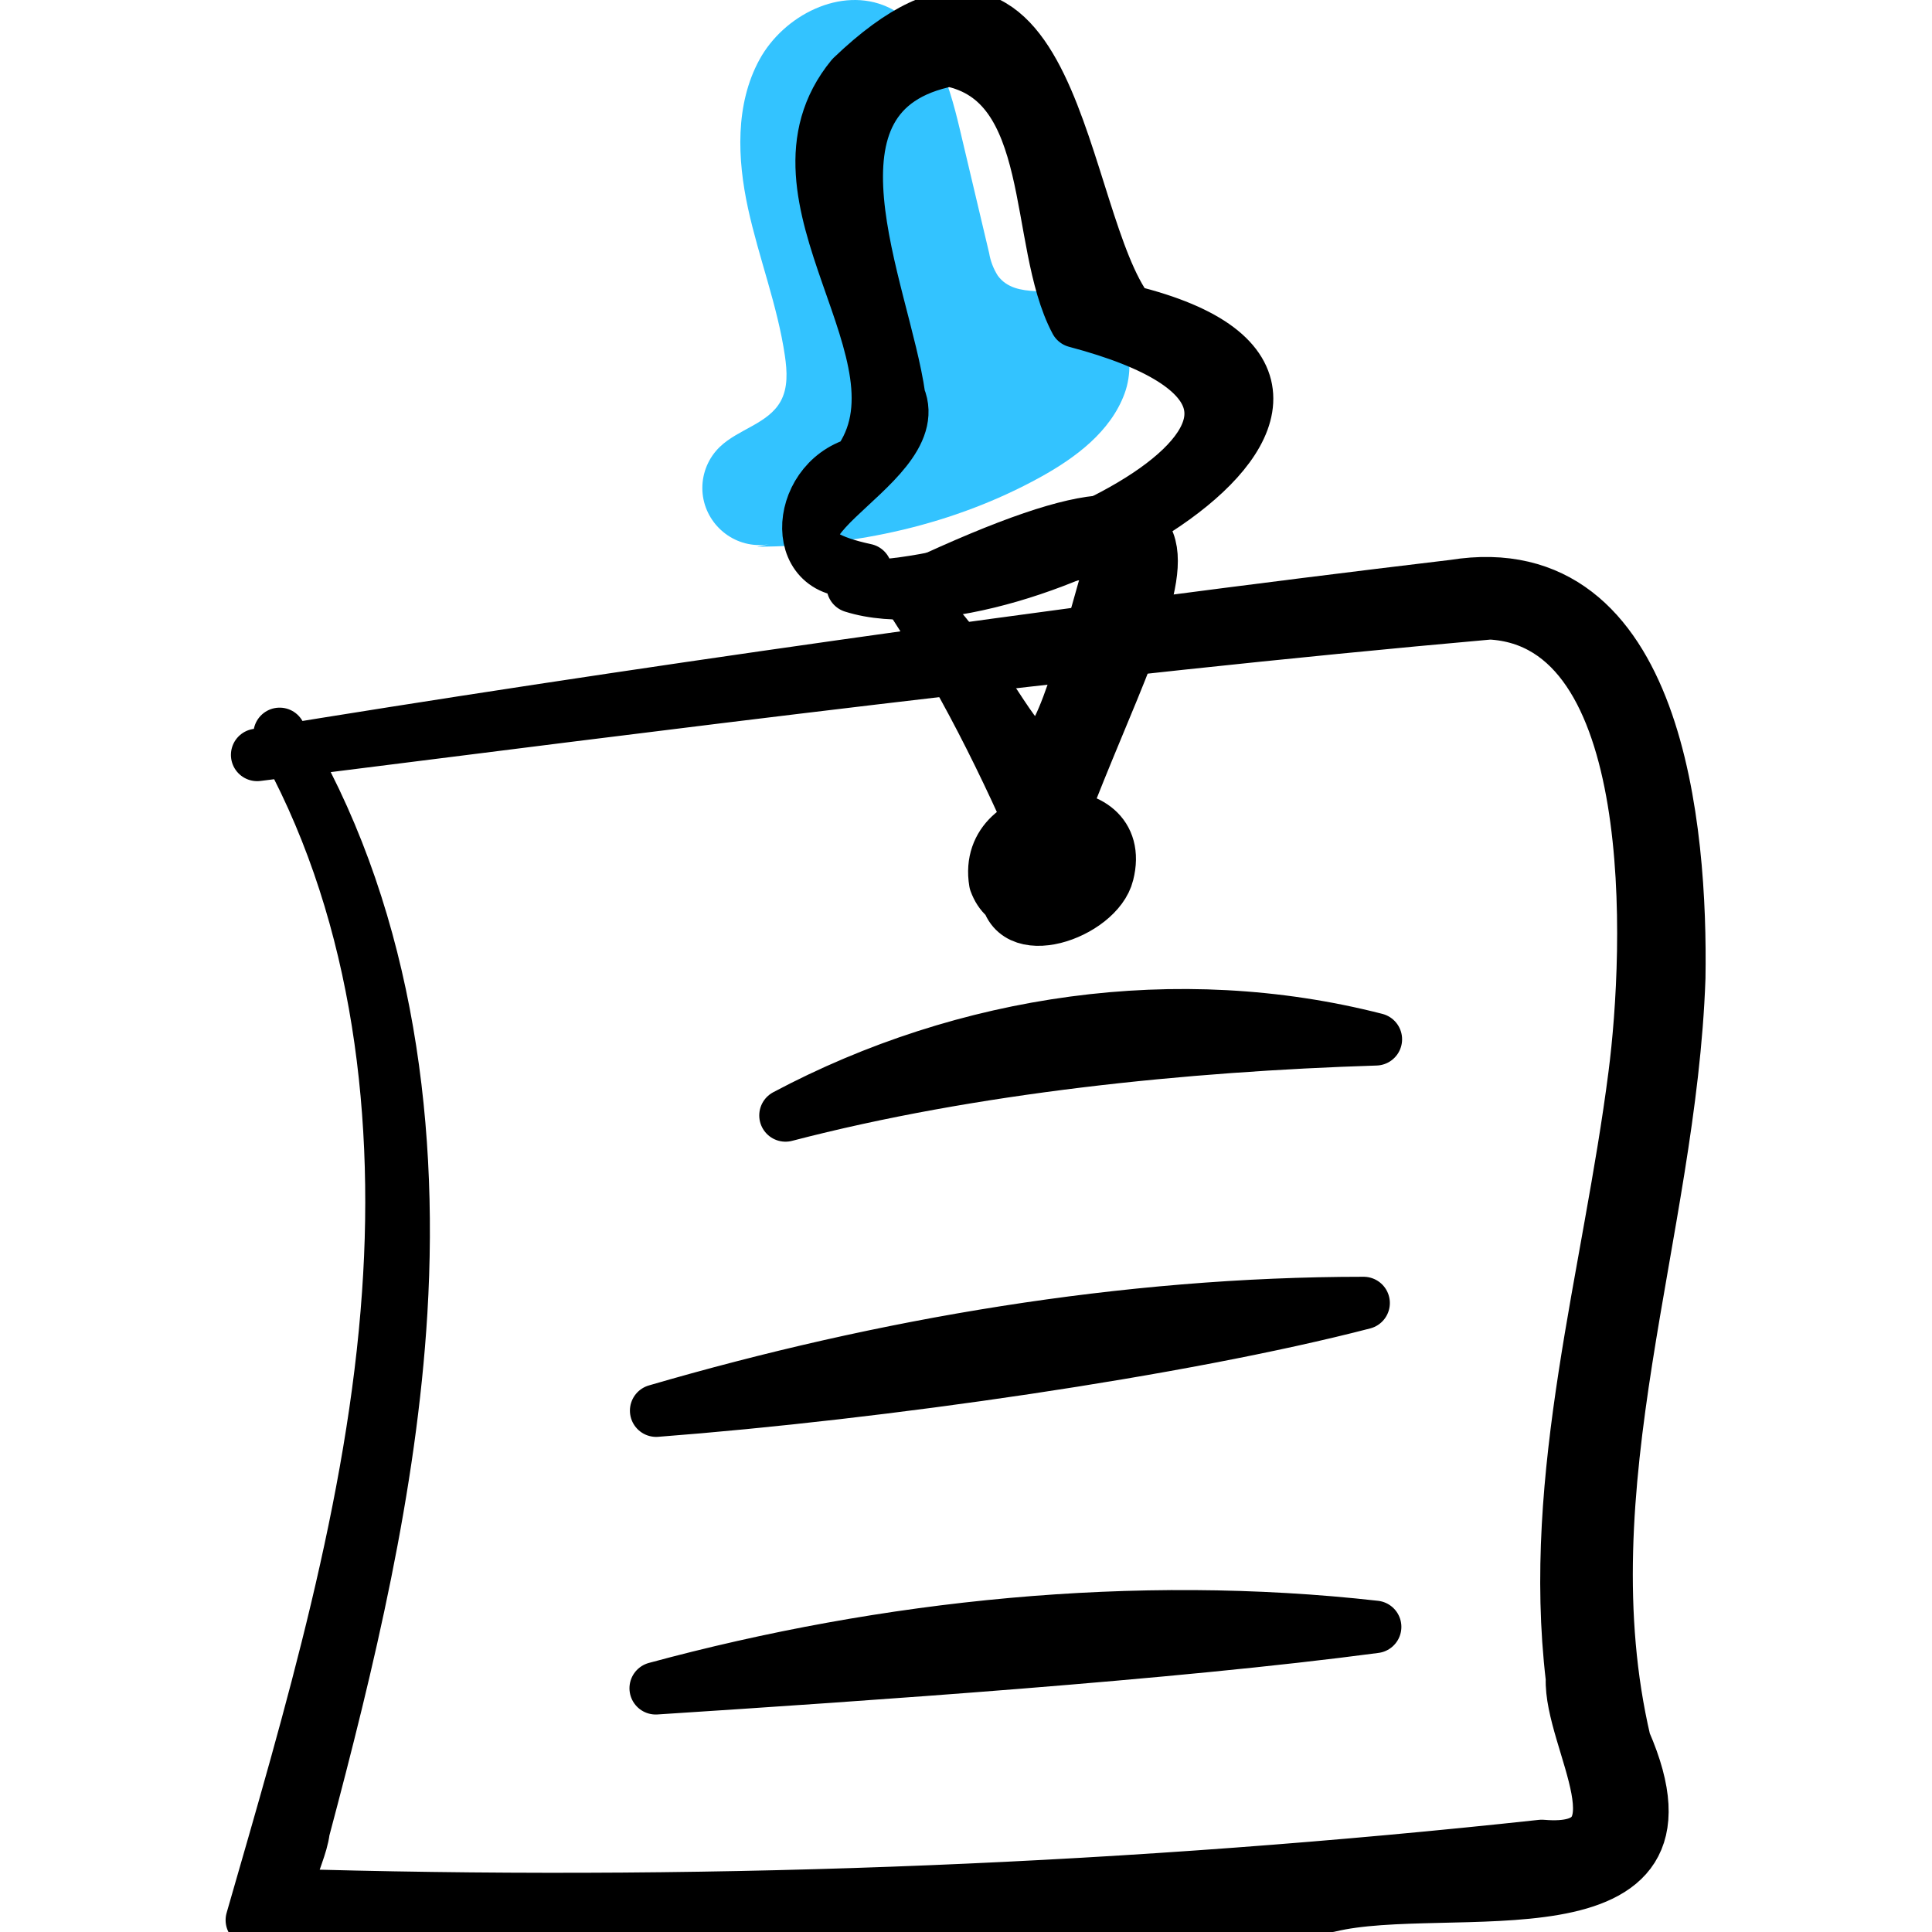
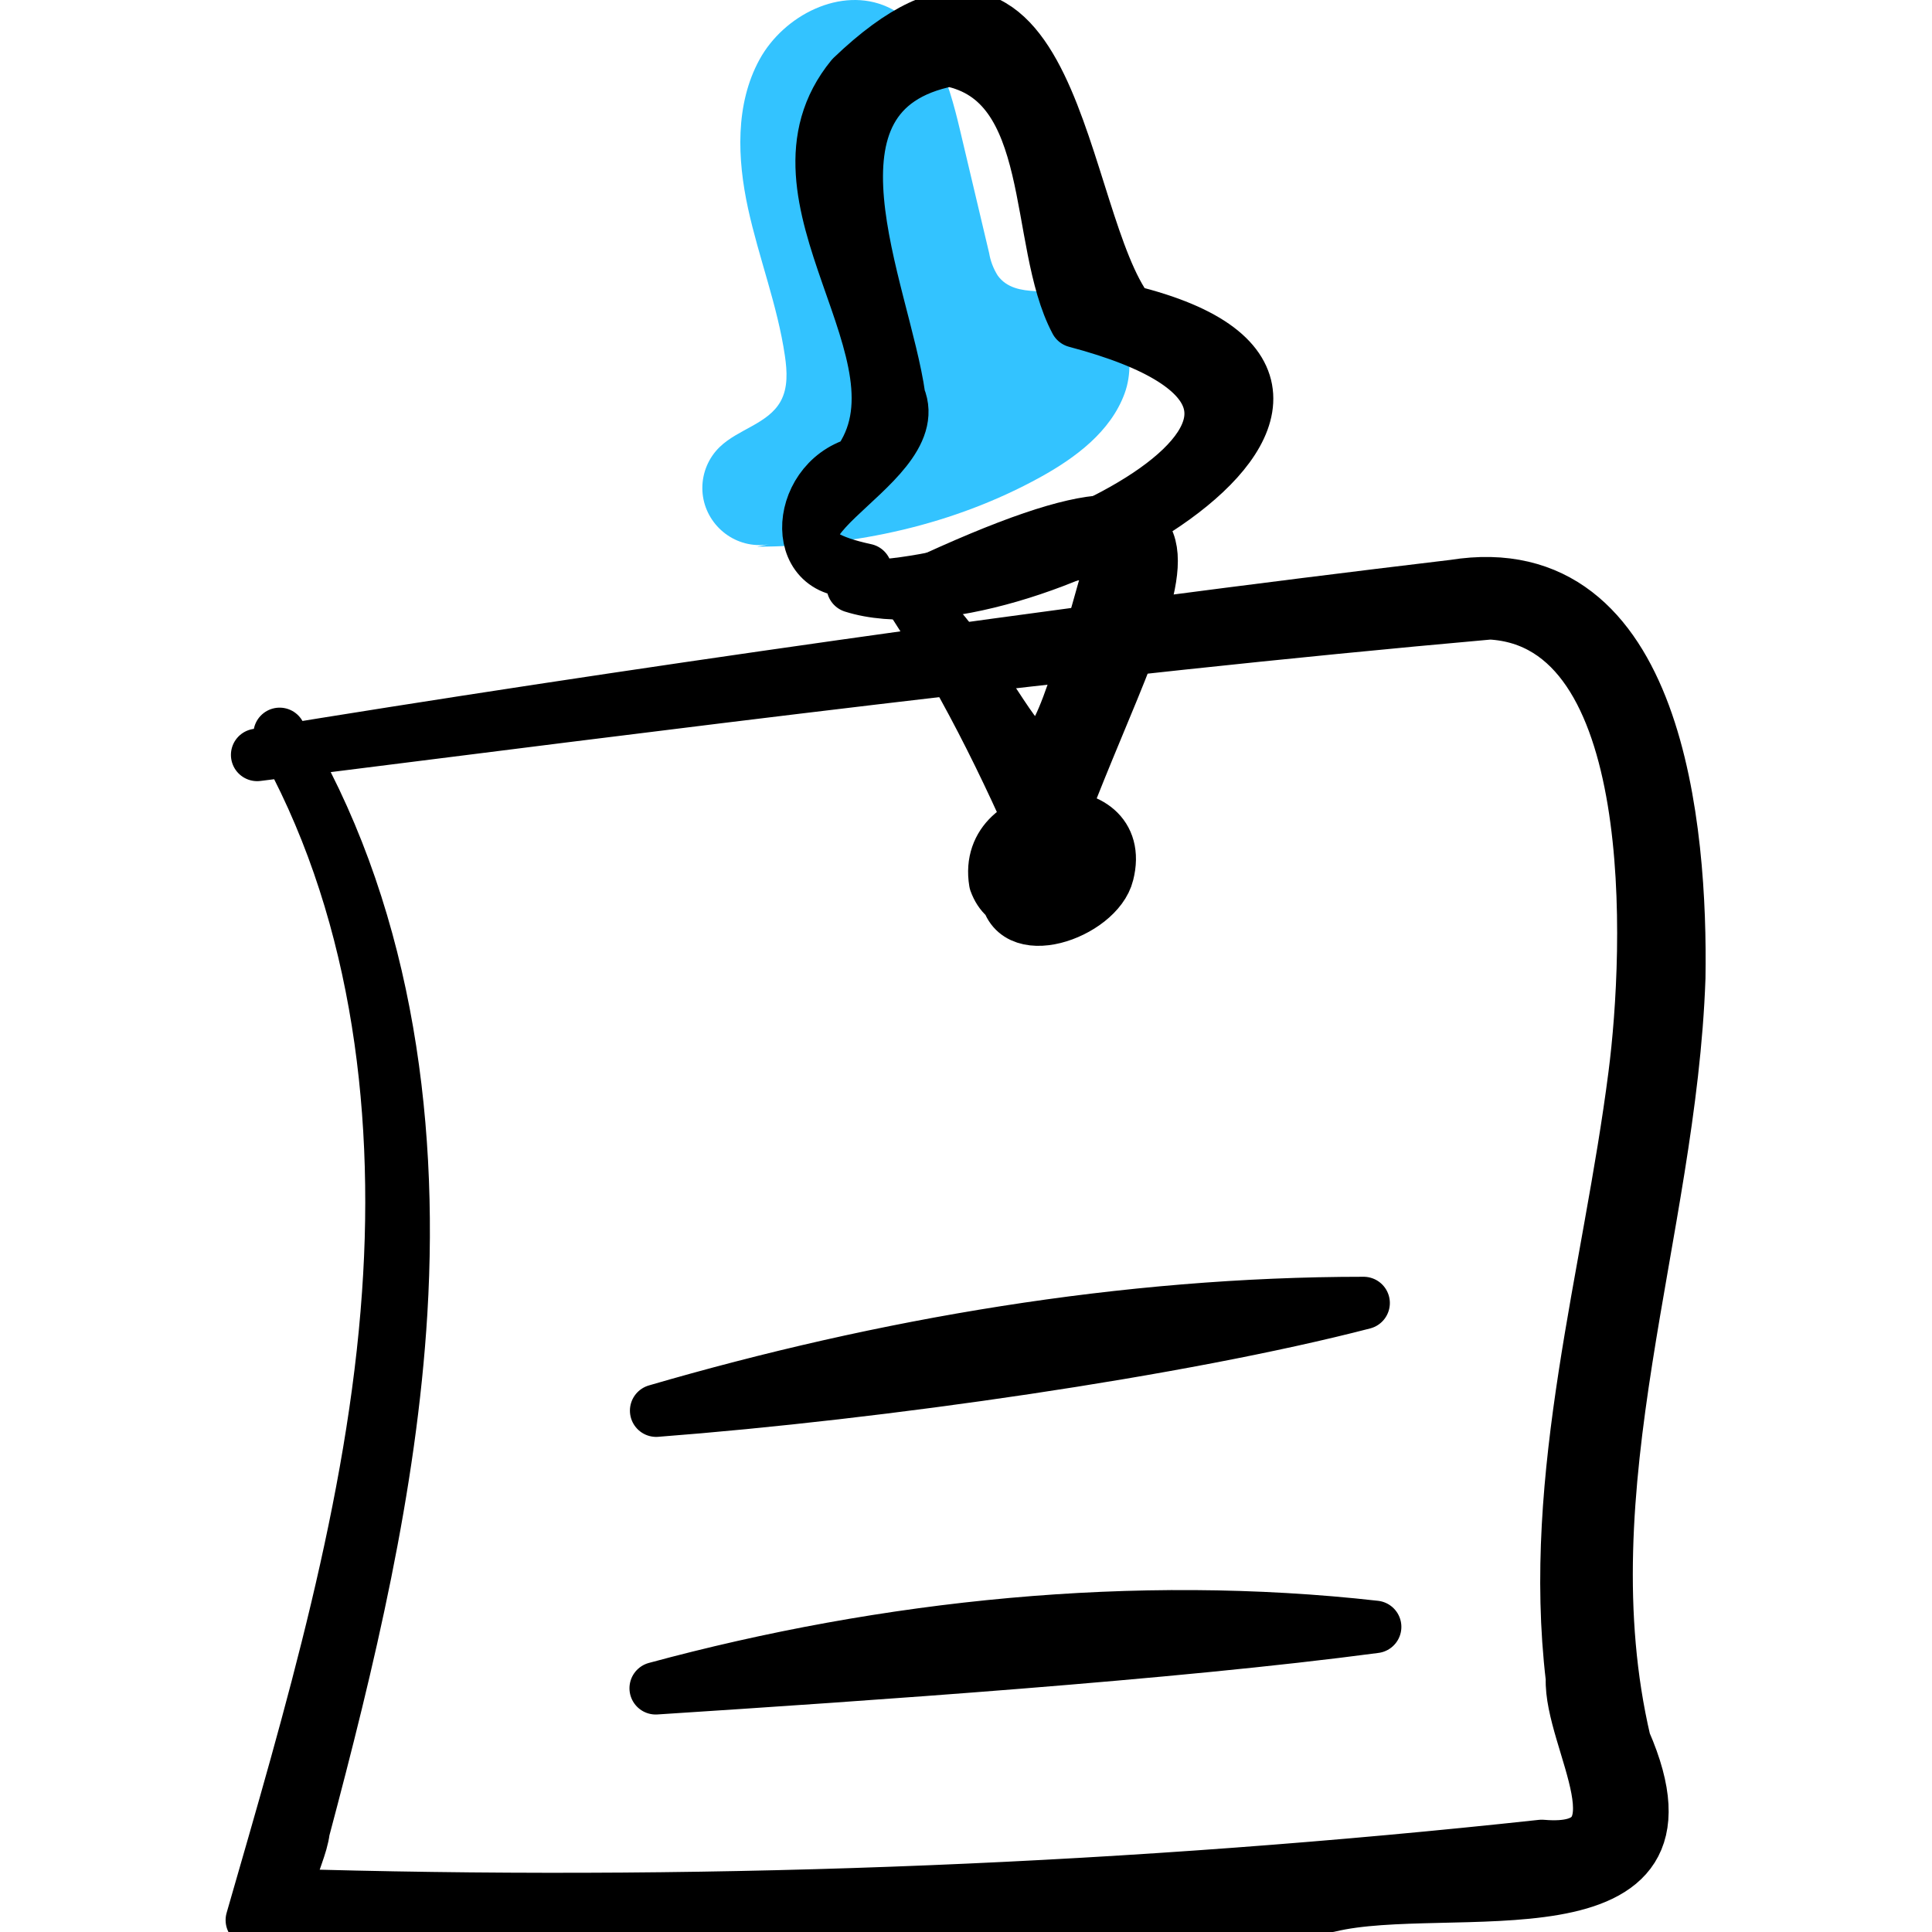
<svg xmlns="http://www.w3.org/2000/svg" width="100%" height="100%" viewBox="0 0 368 368" version="1.1" xml:space="preserve" style="fill-rule:evenodd;clip-rule:evenodd;stroke-linejoin:round;stroke-miterlimit:2;">
  <g transform="matrix(0.628,0,0,0.628,47.97,1.40732e-06)">
    <g transform="matrix(1,0,0,1,-357.034,-104.462)">
      <path d="M358.65,333.431C482.885,317.827 607.744,301.569 732.576,290.47C785.363,293.23 781.313,392.631 776.411,430.526C768.651,491.17 750.12,551.788 757.445,613.55C756.644,632.148 781.696,667.265 748.28,664.347C624.887,677.705 500.736,682.764 376.666,679.491C361.37,682.248 371.69,668.92 372.743,659.59C386.448,608.067 399.098,555.711 402.327,502.392C405.946,442.185 396.995,379.252 365.459,327.056C394.321,377.646 402.522,438.318 398.396,496.816C393.933,561.016 374.892,624.835 357.035,686.841C465.938,692.368 575.083,690.941 683.805,682.569C719.656,673.847 800.273,694.139 773.427,632.637C755.398,555.462 787.272,478.268 789.971,401.058C790.699,356.525 783.793,272.158 721.608,282.174C602.833,296.321 465.585,315.892 358.65,333.431Z" style="fill-rule:nonzero;stroke:black;stroke-width:15.92px;" />
    </g>
    <g transform="matrix(1,0,0,1,-357.034,-104.462)">
-       <path d="M697.951,419.687C637.986,404.304 573.281,413.845 518.895,442.783C575.469,428.03 640.111,421.51 697.951,419.687Z" style="fill-rule:nonzero;stroke:black;stroke-width:15.92px;" />
-     </g>
+       </g>
    <g transform="matrix(1,0,0,1,-357.034,-104.462)">
      <path d="M694.24,499.675C621.842,499.676 548.399,512.271 479.667,532.321C547.811,527.104 638.995,514.008 694.24,499.675Z" style="fill-rule:nonzero;stroke:black;stroke-width:15.92px;" />
    </g>
    <g transform="matrix(1,0,0,1,-357.034,-104.462)">
      <path d="M697.733,597.906C625.022,589.73 549.311,597.619 479.529,616.523C543.867,612.358 636.205,606.087 697.733,597.906Z" style="fill-rule:nonzero;stroke:black;stroke-width:15.92px;" />
    </g>
    <g transform="matrix(1,0,0,1,-357.034,-104.462)">
      <path d="M558.832,282.205C574.667,284.159 628.243,258.477 615.415,283.233C591.455,369.006 596.887,323.672 554.98,283.247C571.797,308.181 586.089,336.941 597.971,364.992C623.149,291.275 670.954,229.621 558.832,282.205Z" style="fill-rule:nonzero;stroke:black;stroke-width:15.92px;" />
    </g>
    <g transform="matrix(1,0,0,1,-357.034,-104.462)">
      <path d="M515.219,269.264C513.836,269.613 512.415,269.789 510.989,269.789C501.489,269.789 493.672,261.972 493.672,252.472C493.672,247.794 495.568,243.31 498.923,240.051C504.502,234.632 513.606,233.01 517.396,226.218C519.688,222.11 519.4,217.083 518.72,212.428C516.495,197.191 510.801,182.686 507.525,167.64C504.25,152.594 503.614,136.09 510.985,122.571C518.356,109.051 535.769,100.213 549.799,106.558C563.379,112.699 568.321,129.114 571.755,143.617L580.659,181.214C581.069,183.656 581.964,185.99 583.29,188.08C588.667,195.401 600.244,191.399 609.034,193.686C620.933,196.782 625.976,212.317 621.729,223.855C617.482,235.393 606.861,243.314 596.091,249.245C570.029,263.597 540.058,270.21 510.306,270.271" style="fill:rgb(0,180,255);fill-opacity:0.8;fill-rule:nonzero;" />
    </g>
    <g transform="matrix(1,0,0,1,-357.034,-104.462)">
      <path d="M539.306,282.362C587.967,297.799 722.812,223.295 622.971,198.822C601.476,170.696 601.132,68.286 538.972,127.768C508.951,164.397 564.79,212.335 540.71,244.994C521.14,250.594 519.786,281.383 543.223,277.301C497.276,267.407 562.761,246.952 553.388,224.854C548.896,192.509 519.338,132.394 568.6,122.737C601.903,129.222 594.011,177.617 606.94,201.951C711.118,229.538 589.375,283.557 539.306,282.362Z" style="fill-rule:nonzero;stroke:black;stroke-width:15.92px;" />
    </g>
    <g transform="matrix(1,0,0,1,-357.034,-104.462)">
      <path d="M596.821,373.69C596.039,368.843 605.378,364.578 600.781,363.018C600.248,370.723 588.211,368.182 594.686,374.28C596.099,372.261 598.627,371.321 601.016,371.924C598.572,369.592 598.771,371.183 596.52,372.337C598.364,375.969 598.063,377.035 603.035,375.123C604.401,375.531 601.73,376.737 603.324,375.51C602.493,375.33 599.281,370.486 599.504,373.33C598.152,372.503 598.019,371.53 597.051,370.484C597.621,371.49 596.072,373.325 597.431,372.692C605.422,380.886 597.662,365.074 598.217,369.918C600.303,370.164 602.948,370.079 601.127,367.954C595.075,360.831 597.457,368.118 590.968,367.678C594.533,373.79 591.511,367.897 594.197,364.625C597.138,358.289 609.547,358.553 611.096,365.519C610.511,375.482 597.337,383.656 588.553,378.624C585.726,366.645 592.687,355.81 585.766,374.424C586.748,391.097 613.675,381.586 616.623,369.494C622.918,344.767 578.424,347.557 582.505,372.005C588.284,388.05 613.864,373.111 607.808,357.867C590.776,349.925 580.526,381.015 600.51,379.55C626.869,365.534 587.217,352.555 589.87,375.925C603.311,393.664 614.99,357.143 595.034,367.681C592.739,368.725 592.93,377.03 593.811,374.972C593.551,373.384 594.435,371.549 594.904,370.06C599.059,367.521 600.455,373.986 605.62,365.915C616.19,368.461 591.084,357.333 590.172,379.257C618.852,387.134 601.277,344.772 587.961,376.417C597.051,376.224 604.664,369.411 603.42,360.125C599.341,363.487 596.3,368.848 596.821,373.69Z" style="fill-rule:nonzero;stroke:black;stroke-width:15.92px;" />
    </g>
  </g>
</svg>